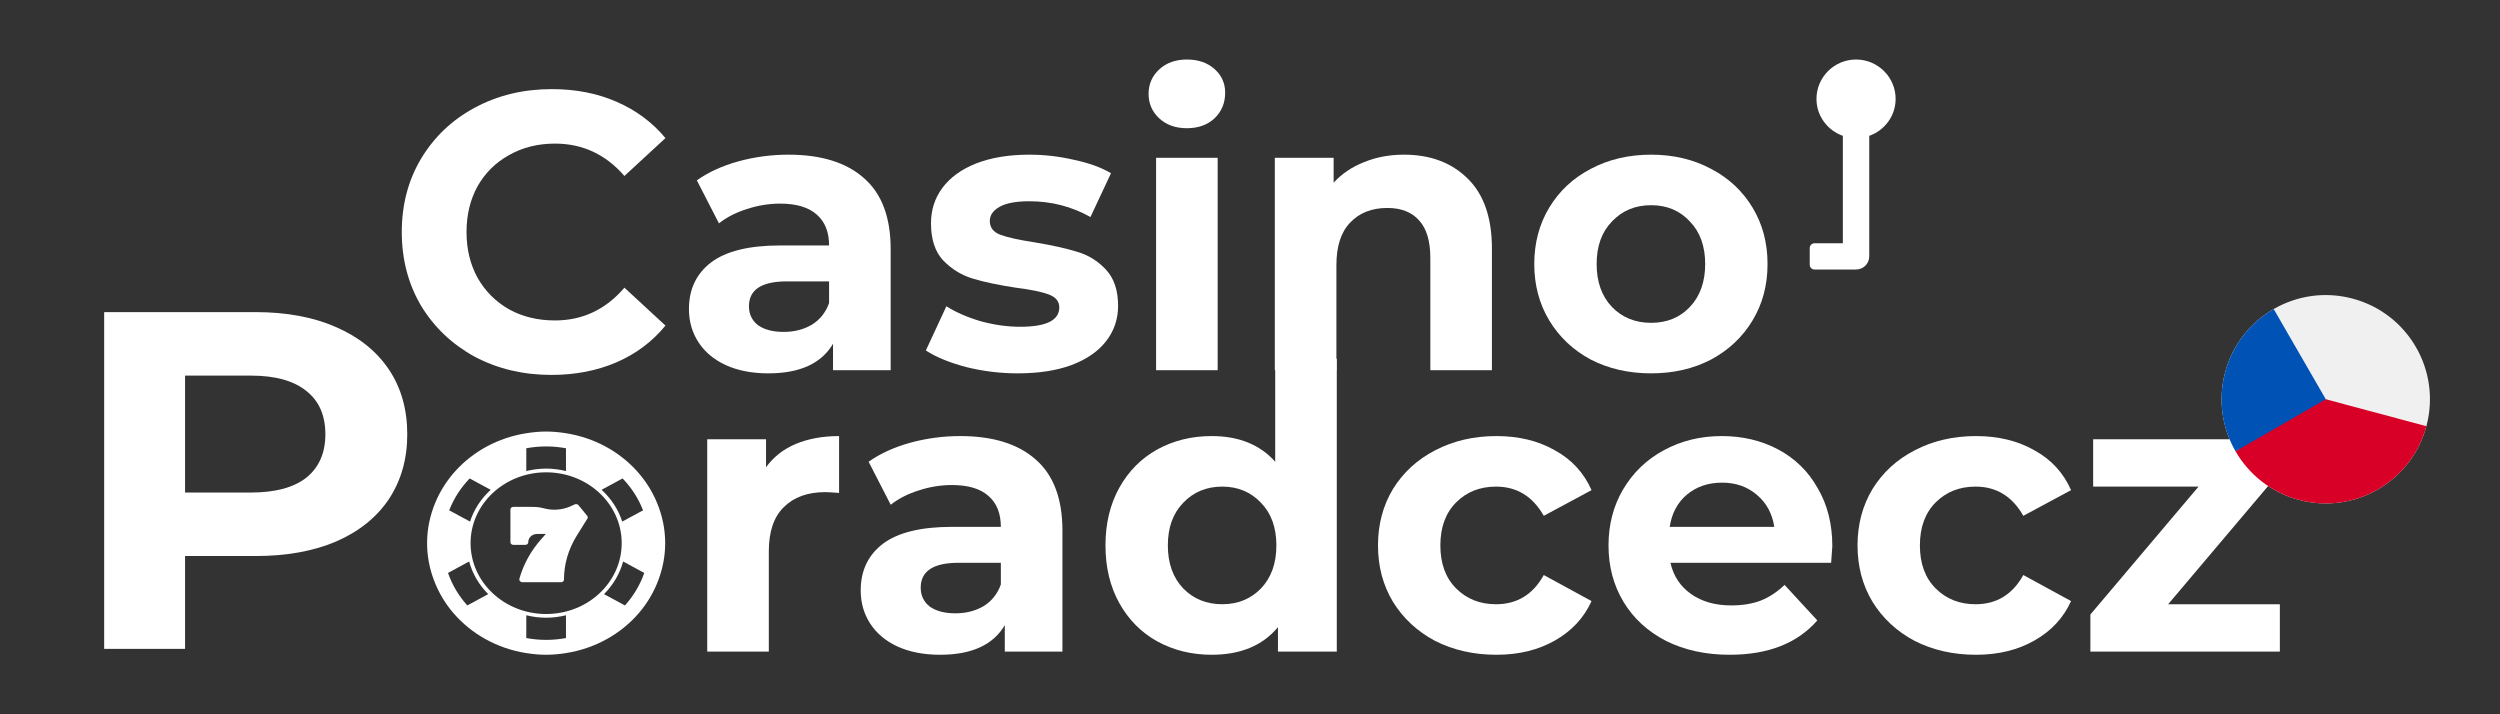
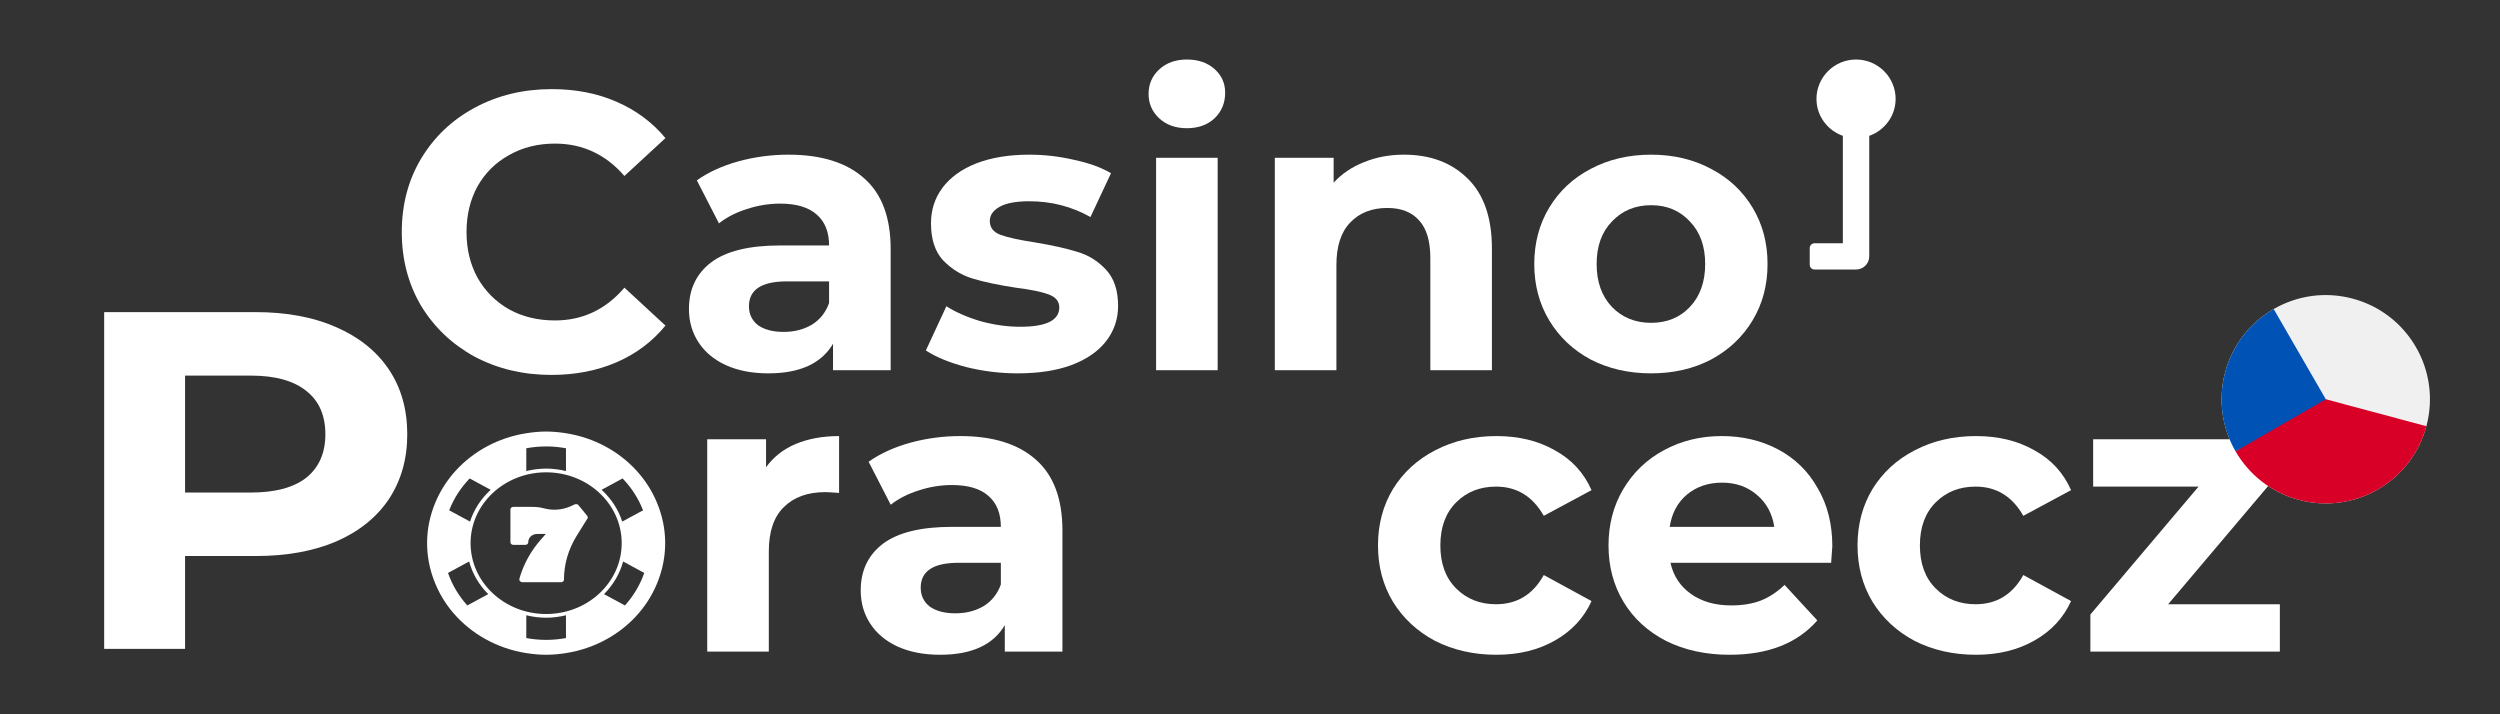
<svg xmlns="http://www.w3.org/2000/svg" width="168" height="48" viewBox="0 0 168 48" fill="none">
  <rect x="0" y="0" width="168" height="48" fill="#333333" stroke="none" />
  <path d="M110.954 25.089C109.451 25.089 108.098 24.78 106.896 24.161C105.711 23.524 104.783 22.649 104.111 21.535C103.439 20.421 103.103 19.156 103.103 17.741C103.103 16.327 103.439 15.062 104.111 13.948C104.783 12.834 105.711 11.968 106.896 11.349C108.098 10.712 109.451 10.394 110.954 10.394C112.457 10.394 113.801 10.712 114.986 11.349C116.171 11.968 117.099 12.834 117.771 13.948C118.443 15.062 118.779 16.327 118.779 17.741C118.779 19.156 118.443 20.421 117.771 21.535C117.099 22.649 116.171 23.524 114.986 24.161C113.801 24.78 112.457 25.089 110.954 25.089ZM110.954 21.694C112.015 21.694 112.882 21.34 113.554 20.633C114.243 19.908 114.588 18.944 114.588 17.741C114.588 16.539 114.243 15.584 113.554 14.877C112.882 14.152 112.015 13.789 110.954 13.789C109.893 13.789 109.018 14.152 108.328 14.877C107.638 15.584 107.294 16.539 107.294 17.741C107.294 18.944 107.638 19.908 108.328 20.633C109.018 21.34 109.893 21.694 110.954 21.694Z" fill="white" />
  <path d="M94.342 10.394C96.11 10.394 97.534 10.924 98.612 11.985C99.709 13.046 100.257 14.62 100.257 16.707V24.877H96.119V17.344C96.119 16.212 95.871 15.372 95.376 14.824C94.881 14.258 94.165 13.975 93.228 13.975C92.184 13.975 91.353 14.302 90.734 14.956C90.115 15.593 89.806 16.548 89.806 17.821V24.877H85.668V10.606H89.62V12.277C90.168 11.676 90.849 11.216 91.663 10.898C92.476 10.562 93.369 10.394 94.342 10.394Z" fill="white" />
  <path d="M77.689 10.605H81.827V24.877H77.689V10.605ZM79.758 8.616C78.998 8.616 78.379 8.395 77.901 7.953C77.424 7.511 77.185 6.963 77.185 6.308C77.185 5.654 77.424 5.106 77.901 4.664C78.379 4.222 78.998 4 79.758 4C80.519 4 81.138 4.213 81.615 4.637C82.093 5.062 82.331 5.592 82.331 6.229C82.331 6.918 82.093 7.493 81.615 7.953C81.138 8.395 80.519 8.616 79.758 8.616Z" fill="white" />
  <path d="M68.398 25.089C67.213 25.089 66.055 24.948 64.923 24.665C63.792 24.364 62.89 23.993 62.218 23.551L63.597 20.58C64.234 20.986 65.003 21.323 65.905 21.588C66.807 21.835 67.691 21.959 68.558 21.959C70.308 21.959 71.184 21.526 71.184 20.659C71.184 20.253 70.945 19.961 70.467 19.784C69.99 19.607 69.256 19.457 68.266 19.333C67.099 19.156 66.135 18.953 65.374 18.723C64.614 18.493 63.951 18.086 63.385 17.503C62.837 16.919 62.563 16.088 62.563 15.009C62.563 14.107 62.819 13.312 63.332 12.622C63.862 11.915 64.623 11.366 65.613 10.977C66.621 10.588 67.806 10.394 69.168 10.394C70.176 10.394 71.175 10.509 72.165 10.739C73.173 10.951 74.004 11.252 74.659 11.64L73.279 14.585C72.024 13.878 70.653 13.524 69.168 13.524C68.283 13.524 67.62 13.648 67.178 13.895C66.736 14.143 66.515 14.461 66.515 14.85C66.515 15.292 66.754 15.602 67.231 15.779C67.709 15.955 68.469 16.123 69.512 16.283C70.68 16.477 71.635 16.689 72.377 16.919C73.12 17.131 73.766 17.529 74.314 18.113C74.862 18.697 75.136 19.51 75.136 20.553C75.136 21.438 74.871 22.224 74.34 22.914C73.81 23.604 73.032 24.143 72.006 24.532C70.998 24.904 69.795 25.089 68.398 25.089Z" fill="white" />
  <path d="M52.982 10.394C55.192 10.394 56.89 10.924 58.075 11.985C59.26 13.029 59.852 14.611 59.852 16.733V24.877H55.979V23.1C55.201 24.426 53.751 25.089 51.629 25.089C50.532 25.089 49.578 24.904 48.764 24.532C47.968 24.161 47.358 23.648 46.934 22.994C46.509 22.339 46.297 21.597 46.297 20.765C46.297 19.439 46.792 18.396 47.783 17.635C48.791 16.875 50.338 16.495 52.425 16.495H55.714C55.714 15.593 55.44 14.903 54.892 14.426C54.343 13.931 53.521 13.683 52.425 13.683C51.664 13.683 50.913 13.807 50.17 14.054C49.445 14.284 48.826 14.603 48.313 15.009L46.828 12.118C47.606 11.57 48.534 11.145 49.613 10.845C50.709 10.544 51.832 10.394 52.982 10.394ZM52.663 22.304C53.371 22.304 53.998 22.145 54.547 21.826C55.095 21.491 55.484 21.004 55.714 20.368V18.909H52.876C51.178 18.909 50.329 19.466 50.329 20.58C50.329 21.11 50.532 21.535 50.939 21.853C51.364 22.154 51.938 22.304 52.663 22.304Z" fill="white" />
  <path d="M37.053 25.194C35.161 25.194 33.446 24.788 31.907 23.974C30.386 23.143 29.184 22.002 28.299 20.552C27.433 19.084 27 17.431 27 15.592C27 13.753 27.433 12.108 28.299 10.658C29.184 9.19 30.386 8.05 31.907 7.236C33.446 6.405 35.17 5.989 37.08 5.989C38.689 5.989 40.139 6.272 41.43 6.838C42.739 7.404 43.835 8.218 44.719 9.279L41.961 11.825C40.705 10.375 39.149 9.65 37.292 9.65C36.142 9.65 35.117 9.907 34.215 10.419C33.313 10.915 32.606 11.613 32.093 12.515C31.598 13.417 31.35 14.443 31.35 15.592C31.35 16.741 31.598 17.767 32.093 18.669C32.606 19.571 33.313 20.278 34.215 20.791C35.117 21.286 36.142 21.534 37.292 21.534C39.149 21.534 40.705 20.8 41.961 19.332L44.719 21.879C43.835 22.957 42.739 23.78 41.43 24.346C40.121 24.911 38.662 25.194 37.053 25.194Z" fill="white" />
  <path d="M153.206 40.605V43.788H140.474V41.294L147.742 32.7H140.66V29.517H152.968V32.01L145.7 40.605H153.206Z" fill="white" />
  <path d="M132.784 44C131.263 44 129.892 43.69 128.672 43.072C127.469 42.435 126.523 41.559 125.834 40.445C125.162 39.331 124.826 38.067 124.826 36.652C124.826 35.237 125.162 33.973 125.834 32.859C126.523 31.745 127.469 30.878 128.672 30.259C129.892 29.623 131.263 29.304 132.784 29.304C134.287 29.304 135.595 29.623 136.709 30.259C137.841 30.878 138.663 31.771 139.176 32.938L135.967 34.663C135.224 33.354 134.154 32.7 132.757 32.7C131.678 32.7 130.785 33.053 130.078 33.761C129.37 34.468 129.017 35.432 129.017 36.652C129.017 37.872 129.37 38.836 130.078 39.544C130.785 40.251 131.678 40.605 132.757 40.605C134.172 40.605 135.242 39.95 135.967 38.642L139.176 40.392C138.663 41.524 137.841 42.408 136.709 43.045C135.595 43.682 134.287 44 132.784 44Z" fill="white" />
  <path d="M123.132 36.705C123.132 36.758 123.105 37.13 123.052 37.819H112.256C112.451 38.703 112.91 39.402 113.636 39.915C114.361 40.428 115.262 40.684 116.341 40.684C117.084 40.684 117.738 40.578 118.304 40.366C118.888 40.136 119.427 39.782 119.922 39.305L122.124 41.692C120.78 43.231 118.817 44 116.235 44C114.626 44 113.202 43.69 111.964 43.072C110.726 42.435 109.772 41.559 109.1 40.445C108.428 39.331 108.092 38.067 108.092 36.652C108.092 35.255 108.419 34 109.073 32.886C109.745 31.754 110.656 30.878 111.805 30.259C112.972 29.623 114.272 29.304 115.705 29.304C117.102 29.304 118.366 29.605 119.498 30.206C120.63 30.808 121.514 31.674 122.15 32.806C122.805 33.92 123.132 35.22 123.132 36.705ZM115.731 32.434C114.794 32.434 114.007 32.7 113.37 33.23C112.734 33.761 112.345 34.486 112.203 35.405H119.233C119.091 34.504 118.702 33.787 118.065 33.257C117.429 32.709 116.651 32.434 115.731 32.434Z" fill="white" />
  <path d="M100.558 44C99.038 44 97.667 43.69 96.447 43.072C95.244 42.435 94.298 41.559 93.609 40.445C92.937 39.331 92.601 38.067 92.601 36.652C92.601 35.237 92.937 33.973 93.609 32.859C94.298 31.745 95.244 30.878 96.447 30.259C97.667 29.623 99.038 29.304 100.558 29.304C102.062 29.304 103.37 29.623 104.484 30.259C105.616 30.878 106.438 31.771 106.951 32.938L103.742 34.663C102.999 33.354 101.929 32.7 100.532 32.7C99.453 32.7 98.56 33.053 97.853 33.761C97.145 34.468 96.792 35.432 96.792 36.652C96.792 37.872 97.145 38.836 97.853 39.544C98.56 40.251 99.453 40.605 100.532 40.605C101.947 40.605 103.016 39.95 103.742 38.642L106.951 40.392C106.438 41.524 105.616 42.408 104.484 43.045C103.37 43.682 102.062 44 100.558 44Z" fill="white" />
-   <path d="M89.832 24.105V43.788H85.879V42.143C84.854 43.381 83.368 44 81.423 44C80.079 44 78.859 43.699 77.763 43.098C76.684 42.497 75.835 41.639 75.216 40.525C74.597 39.411 74.288 38.12 74.288 36.652C74.288 35.184 74.597 33.893 75.216 32.779C75.835 31.665 76.684 30.808 77.763 30.206C78.859 29.605 80.079 29.304 81.423 29.304C83.245 29.304 84.668 29.879 85.694 31.029V24.105H89.832ZM82.139 40.604C83.183 40.604 84.049 40.251 84.739 39.543C85.428 38.818 85.773 37.855 85.773 36.652C85.773 35.45 85.428 34.495 84.739 33.787C84.049 33.062 83.183 32.7 82.139 32.7C81.078 32.7 80.203 33.062 79.513 33.787C78.824 34.495 78.479 35.45 78.479 36.652C78.479 37.855 78.824 38.818 79.513 39.543C80.203 40.251 81.078 40.604 82.139 40.604Z" fill="white" />
  <path d="M64.525 29.304C66.735 29.304 68.433 29.835 69.618 30.896C70.802 31.939 71.395 33.522 71.395 35.644V43.788H67.522V42.01C66.744 43.337 65.294 44 63.172 44C62.075 44 61.12 43.814 60.307 43.443C59.511 43.072 58.901 42.559 58.477 41.904C58.052 41.25 57.84 40.507 57.84 39.676C57.84 38.35 58.335 37.306 59.325 36.546C60.334 35.786 61.881 35.405 63.968 35.405H67.257C67.257 34.504 66.983 33.814 66.434 33.336C65.886 32.841 65.064 32.594 63.968 32.594C63.207 32.594 62.456 32.718 61.713 32.965C60.988 33.195 60.369 33.513 59.856 33.92L58.371 31.029C59.149 30.48 60.077 30.056 61.156 29.755C62.252 29.455 63.375 29.304 64.525 29.304ZM64.206 41.215C64.914 41.215 65.541 41.056 66.09 40.737C66.638 40.401 67.027 39.915 67.257 39.278V37.819H64.419C62.721 37.819 61.872 38.376 61.872 39.49C61.872 40.021 62.075 40.445 62.482 40.764C62.907 41.064 63.481 41.215 64.206 41.215Z" fill="white" />
  <path d="M51.478 31.4C51.973 30.71 52.637 30.189 53.468 29.835C54.317 29.481 55.289 29.304 56.386 29.304V33.124C55.926 33.089 55.616 33.071 55.457 33.071C54.272 33.071 53.344 33.407 52.672 34.079C52 34.733 51.664 35.724 51.664 37.05V43.788H47.526V29.517H51.478V31.4Z" fill="white" />
  <path fill-rule="evenodd" clip-rule="evenodd" d="M42.785 31.639C43.361 32.272 43.824 32.997 44.151 33.786C44.501 34.629 44.7 35.542 44.7 36.5C44.7 37.381 44.53 38.223 44.232 39.009C43.929 39.808 43.491 40.545 42.935 41.194C41.733 42.595 40.006 43.577 38.033 43.888C37.599 43.956 37.155 44 36.7 44C36.245 44 35.801 43.956 35.367 43.888C33.394 43.577 31.667 42.595 30.465 41.193C29.909 40.545 29.471 39.807 29.168 39.008C28.87 38.223 28.7 37.381 28.7 36.5C28.7 35.541 28.899 34.628 29.249 33.785C29.576 32.996 30.039 32.272 30.615 31.638C31.809 30.327 33.474 29.411 35.367 29.113C35.801 29.044 36.245 29 36.7 29C37.155 29 37.599 29.044 38.033 29.113C39.925 29.411 41.592 30.327 42.785 31.639ZM41.814 35.05L43.213 34.294C42.904 33.495 42.434 32.77 41.838 32.151L40.426 32.915C41.065 33.499 41.549 34.23 41.814 35.05ZM36.7 41.261C39.504 41.261 41.778 39.129 41.778 36.5C41.778 33.871 39.504 31.74 36.7 31.74C33.896 31.74 31.622 33.871 31.622 36.5C31.622 39.129 33.896 41.261 36.7 41.261ZM38.033 30.123C37.602 30.044 37.156 30 36.7 30C36.244 30 35.798 30.044 35.367 30.123V31.654C35.794 31.551 36.239 31.49 36.7 31.49C37.161 31.49 37.606 31.551 38.033 31.654V30.123ZM32.974 32.915L31.562 32.151C30.966 32.77 30.496 33.494 30.187 34.293L31.586 35.05C31.851 34.23 32.335 33.499 32.974 32.915ZM31.526 37.732L30.106 38.501C30.386 39.31 30.831 40.05 31.403 40.686L32.809 39.925C32.199 39.316 31.752 38.566 31.526 37.732ZM35.367 42.877C35.798 42.956 36.244 43 36.7 43C37.156 43 37.602 42.956 38.033 42.877V41.346C37.606 41.45 37.161 41.511 36.7 41.511C36.239 41.511 35.794 41.45 35.367 41.346V42.877ZM40.591 39.925L41.996 40.686C42.569 40.05 43.013 39.31 43.294 38.501L41.874 37.732C41.648 38.566 41.2 39.316 40.591 39.925ZM38.86 33.932L39.46 34.663C39.5 34.739 39.52 34.813 39.46 34.87L38.76 35.995C38.2 36.895 37.9 37.907 37.9 38.938C37.9 39.051 37.82 39.126 37.7 39.126H35.1C35.04 39.126 34.98 39.089 34.94 39.051C34.9 39.014 34.9 38.938 34.9 38.901C35.18 37.907 35.68 37.007 36.38 36.22L36.68 35.882H36.1C35.76 35.882 35.5 36.126 35.5 36.426C35.5 36.538 35.42 36.614 35.3 36.614H34.5C34.38 36.614 34.3 36.538 34.3 36.426V34.251C34.3 34.139 34.38 34.063 34.5 34.063H35.74C36 34.063 36.28 34.082 36.54 34.157C37.16 34.326 37.8 34.27 38.38 34.007L38.62 33.895C38.7 33.857 38.8 33.876 38.86 33.932Z" fill="white" />
  <path d="M17.167 20.974C19.248 20.974 21.049 21.308 22.57 21.976C24.113 22.644 25.299 23.593 26.127 24.821C26.954 26.05 27.368 27.505 27.368 29.186C27.368 30.846 26.954 32.3 26.127 33.55C25.299 34.779 24.113 35.727 22.57 36.396C21.049 37.042 19.248 37.365 17.167 37.365H12.436V43.605H7V20.974H17.167ZM16.865 33.098C18.498 33.098 19.74 32.764 20.59 32.096C21.44 31.406 21.865 30.436 21.865 29.186C21.865 27.914 21.44 26.944 20.59 26.276C19.74 25.586 18.498 25.241 16.865 25.241H12.436V33.098H16.865Z" fill="white" />
  <path d="M124.727 4C123.26 4 122.067 5.187 122.067 6.646C122.067 7.794 122.81 8.764 123.84 9.129V16.347H121.934C121.757 16.347 121.614 16.491 121.614 16.668V17.79C121.614 17.968 121.757 18.111 121.934 18.111H124.727C125.216 18.111 125.613 17.716 125.613 17.229V9.129C126.643 8.764 127.386 7.794 127.386 6.646C127.386 5.187 126.193 4 124.727 4Z" fill="white" />
  <g clip-path="url(#clip0_1769_13671)">
    <path d="M154.48 33.591C158.214 34.591 162.053 32.375 163.053 28.641C164.054 24.907 161.838 21.068 158.104 20.068C154.369 19.067 150.531 21.283 149.53 25.017C148.53 28.752 150.746 32.59 154.48 33.591Z" fill="#F0F0F0" />
    <path d="M155.704 26.672C155.704 26.672 150.233 30.331 150.23 30.329C151.125 31.881 152.613 33.09 154.48 33.591C158.214 34.591 162.053 32.375 163.053 28.641L155.704 26.672Z" fill="#D80027" />
    <path d="M152.792 20.767C149.444 22.7 148.296 26.981 150.229 30.329C151.613 29.53 152.944 28.762 156.292 26.829L152.792 20.767Z" fill="#0052B4" />
  </g>
  <defs>
    <clipPath id="clip0_1769_13671">
      <rect width="14" height="14" fill="white" transform="translate(151.342 18.256) rotate(15)" />
    </clipPath>
  </defs>
</svg>